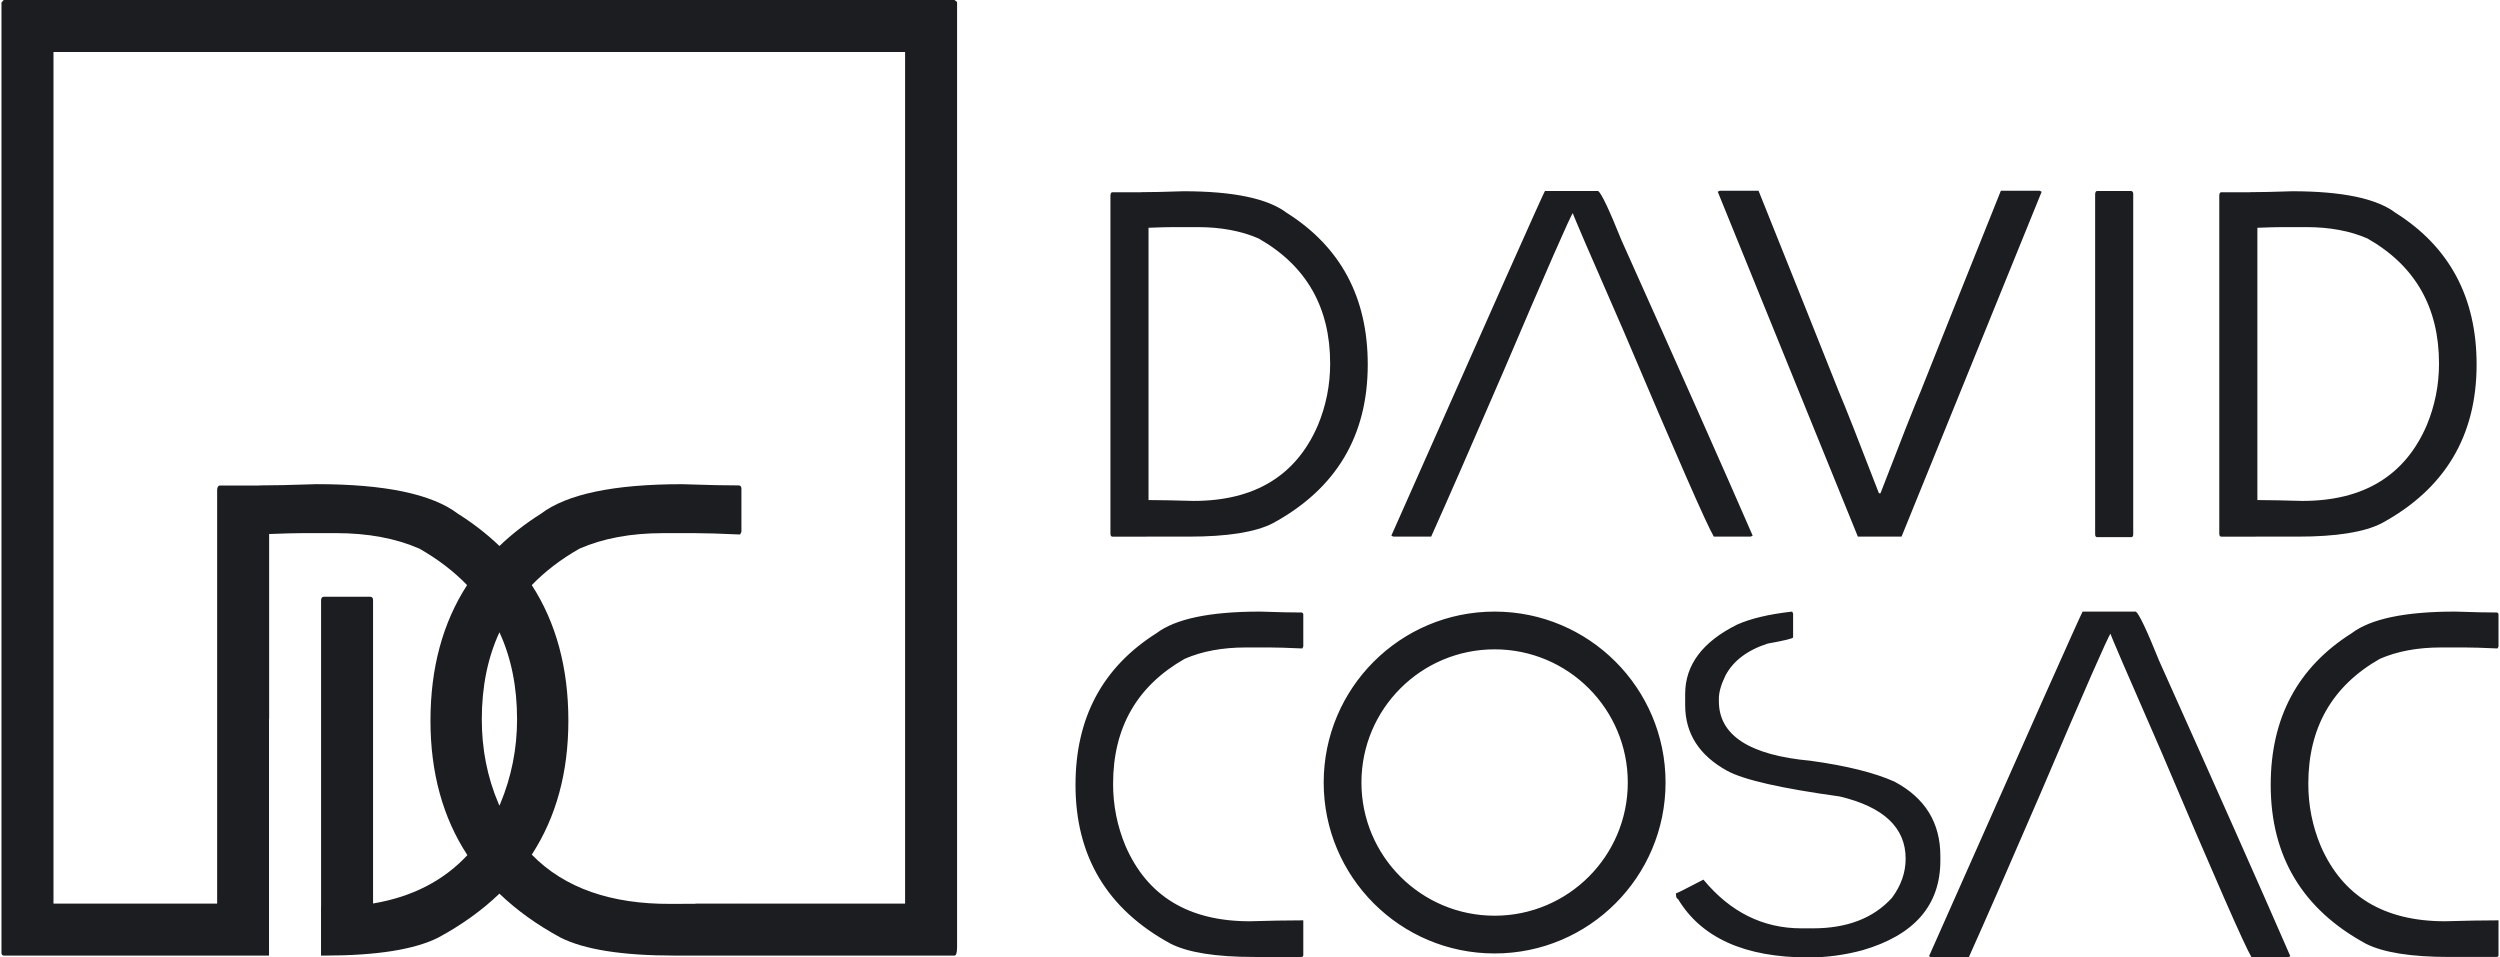
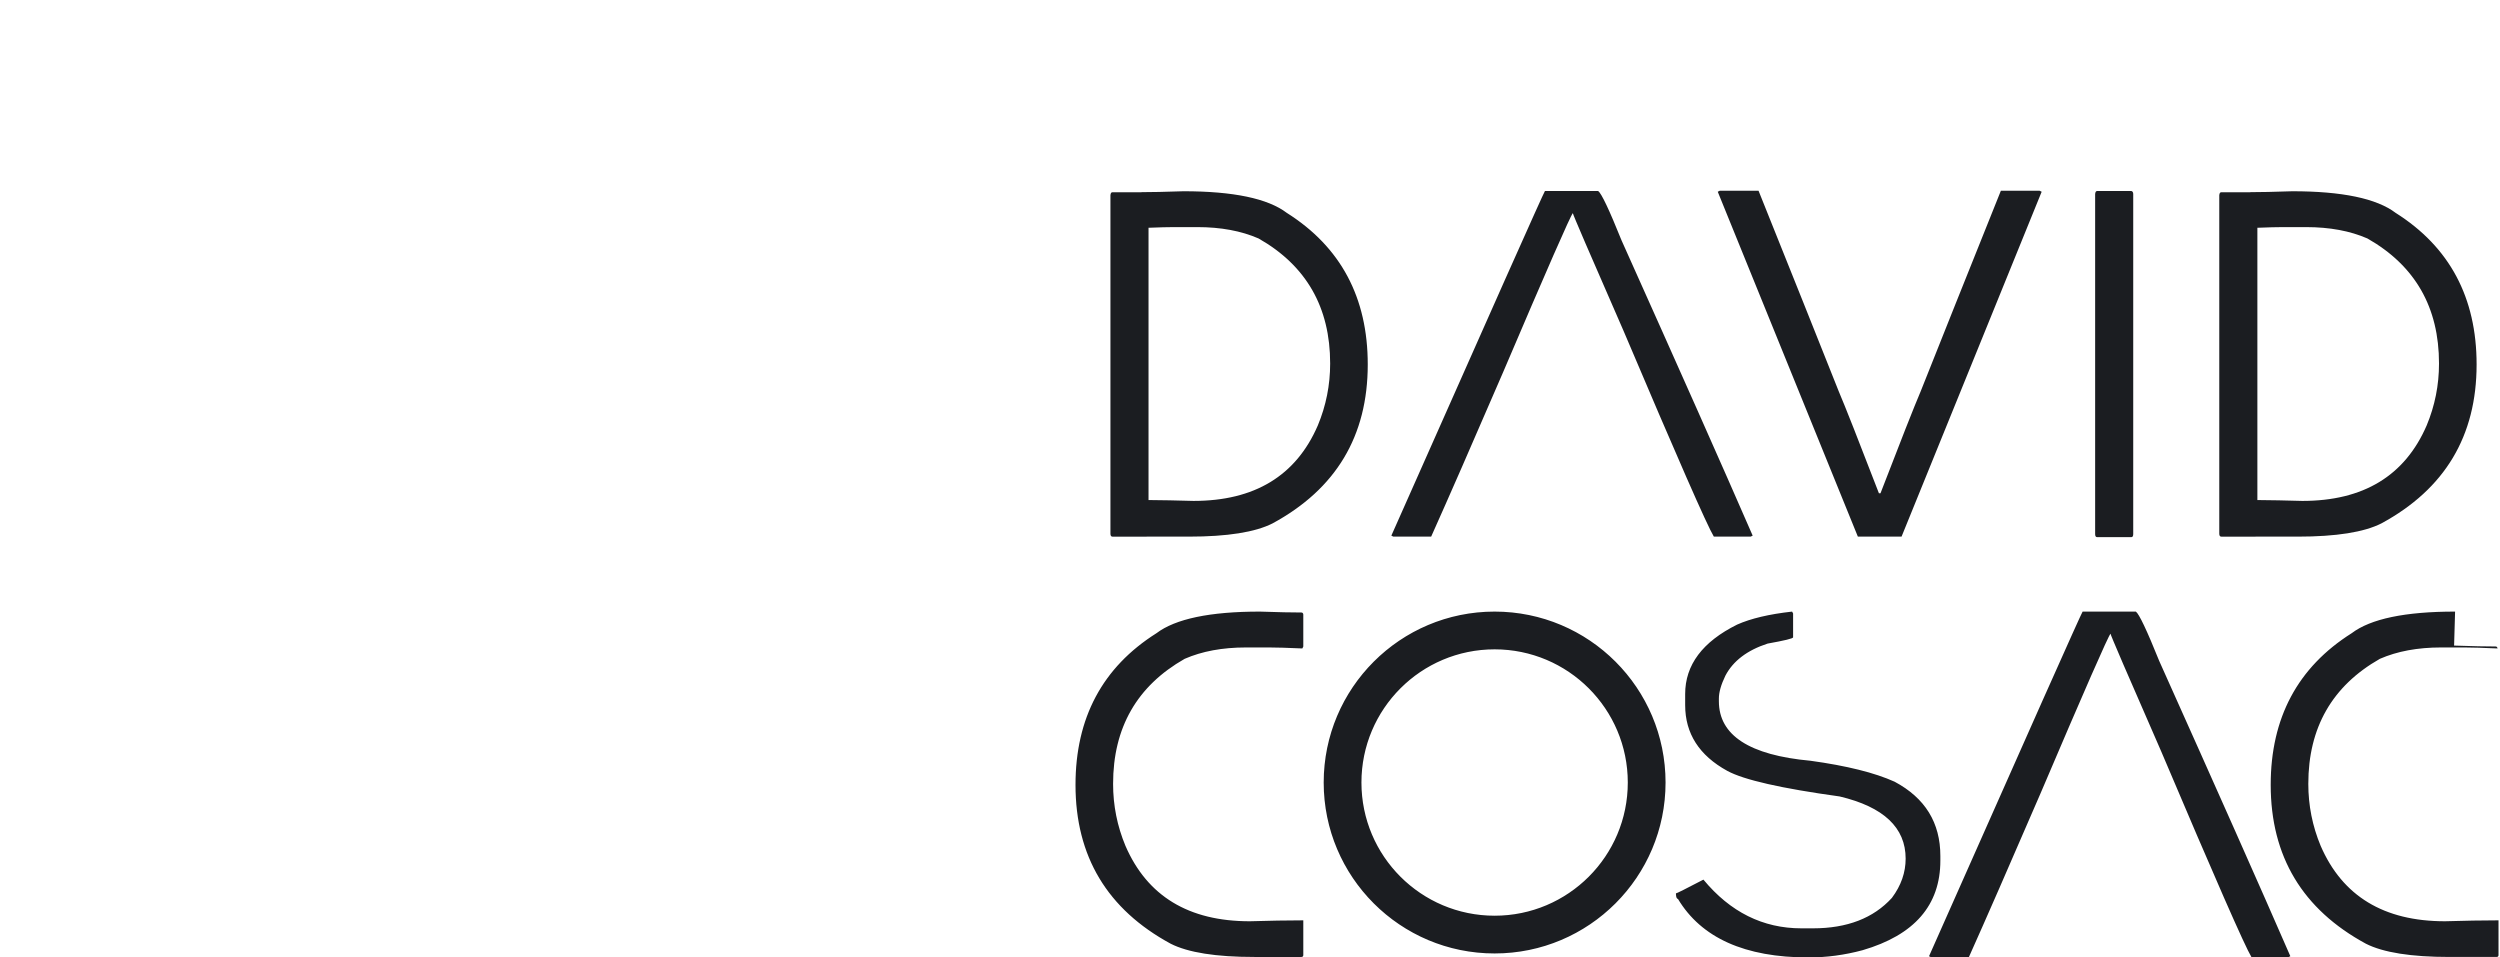
<svg xmlns="http://www.w3.org/2000/svg" xml:space="preserve" width="846px" height="324px" version="1.1" shape-rendering="geometricPrecision" text-rendering="geometricPrecision" image-rendering="optimizeQuality" fill-rule="evenodd" clip-rule="evenodd" viewBox="0 0 1547.15 593.23">
  <g id="Camada_x0020_1">
-     <path fill="#1B1D21" fill-rule="nonzero" d="M421.72 300c-42.23,0 -71.38,6.12 -87.46,18.29 -9.58,6.05 -18.16,12.73 -25.73,20.01 -7.58,-7.29 -16.16,-13.96 -25.75,-20.02 -16.08,-12.17 -45.23,-18.3 -87.46,-18.3 -15.8,0.56 -27.49,0.77 -35.07,0.77 -0.21,0 -0.39,0.02 -0.56,0.07l-24.4 0c-0.97,0 -1.53,0.9 -1.67,2.57l0 256.48 -101.4 0 0 -527.66 527.65 0 0 527.66 -101.34 0 0 -0.03 -5.01 0.03 -23.29 0c-0.19,0 -0.36,0.03 -0.5,0.11l-15.15 0.06c-36.6,0.17 -65.67,-9.61 -86.01,-30.52 15.11,-23.25 22.67,-50.92 22.67,-83 0,-32.59 -7.55,-60.59 -22.67,-83.99 8.22,-8.53 18.07,-16.06 29.56,-22.6 14.68,-6.4 31.93,-9.6 51.76,-9.6l19.83 0c6.06,0 15.38,0.28 27.91,0.84l0.83 -1.61 0 -27.13c-0.14,-1.11 -0.7,-1.67 -1.67,-1.67 -7.58,0 -19.27,-0.21 -35.07,-0.76zm139.82 292.08l8.49 0 0.04 0 20.41 0c1.04,0 1.6,-1.81 1.6,-5.22l0 -556.32 0 -25.33 0 -0.13 0 -3.48c0,-0.44 -0.32,-0.79 -0.94,-1.05 -0.19,-0.26 -0.41,-0.44 -0.66,-0.55l-3.46 0 -0.16 0 -25.32 0 -530.93 0 -25.4 0 -0.13 0 -3.41 0c-0.38,0 -0.7,0.28 -0.96,0.83 -0.34,0.21 -0.58,0.47 -0.71,0.77l0 3.61 0 25.33 0 530.93 0 25.39 0 0.16 0 3.39c0,0.98 0.45,1.53 1.31,1.67l0.36 0 28.94 0 104.63 0 0.05 0 12.07 0 0.04 0 16.84 0 0.09 0 1.43 0 0 -146.34c0.02,-0.21 0.04,-0.41 0.08,-0.6l0 -114.26c9.34,-0.37 16.51,-0.56 21.48,-0.56l19.83 0c19.82,0 37.08,3.2 51.76,9.6 11.49,6.54 21.35,14.08 29.57,22.61 -15.12,23.39 -22.68,51.4 -22.68,83.99 0,32.23 7.62,60 22.87,83.32 -14.85,15.93 -34.33,25.91 -58.44,29.96l0 -188.13c0,-1.09 -0.55,-1.75 -1.6,-1.92l-28.94 0c-0.98,0 -1.53,0.67 -1.67,1.92l0 190.05 -0.04 0 0 30.36 2 0c32.49,0 56.08,-3.76 70.76,-11.21 14.57,-7.9 27.16,-16.96 37.78,-27.18 10.62,10.22 23.21,19.29 37.78,27.19 14.68,7.44 38.27,11.2 70.76,11.2l13.17 0 26.56 0 0.05 0 104.7 0zm-253.02 -92.89l-0.49 -1.11c-7.12,-16.62 -10.43,-34.16 -10.43,-52.39 0,-20.19 3.64,-38.17 10.93,-53.93 7.28,15.76 10.92,33.74 10.92,53.92 0,18.23 -3.48,35.7 -10.44,52.4l-0.49 1.11z" />
-     <path fill="#1B1D21" d="M779.69 378.94c-30.94,0 -52.3,4.48 -64.08,13.4 -33.43,21.11 -50.15,52.46 -50.15,93.95 0,44.3 19.67,77.12 58.97,98.43 10.76,5.46 28.04,8.21 51.85,8.21l29.1 0c0.82,0 1.22,-0.41 1.22,-1.18l0 -21.51 -0.61 0c-9.38,0 -20.23,0.21 -32.57,0.57 -37.82,0 -63.51,-15.55 -77.02,-46.75 -5.1,-12.23 -7.65,-25.03 -7.65,-38.38 0,-34.82 14.79,-60.66 44.35,-77.48 10.76,-4.69 23.4,-7.04 37.92,-7.04l14.53 0c4.44,0 11.27,0.21 20.44,0.62l0.61 -1.18 0 -19.88c-0.1,-0.81 -0.5,-1.22 -1.22,-1.22 -5.56,0 -14.12,-0.15 -25.69,-0.56zm639.65 -260.44c30.94,0 52.3,4.48 64.07,13.4 33.44,21.11 50.16,52.46 50.16,93.95 0,44.3 -19.67,77.13 -58.98,98.44 -10.75,5.45 -28.03,8.2 -51.84,8.2l-26.12 0 -0.07 0.01 -21.2 0c-0.82,0 -1.23,-0.66 -1.23,-1.88l0 -209.63c0.1,-1.23 0.51,-1.88 1.23,-1.88l17.87 0c0.13,-0.04 0.26,-0.05 0.41,-0.05 5.56,0 14.12,-0.16 25.7,-0.56zm-21.6 191.33c8.25,0.05 17.54,0.24 27.87,0.54 37.82,0 63.51,-15.55 77.02,-46.75 5.1,-12.23 7.65,-25.02 7.65,-38.38 0,-34.82 -14.78,-60.66 -44.35,-77.48 -10.76,-4.69 -23.4,-7.04 -37.93,-7.04l-14.53 0c-3.64,0 -8.89,0.14 -15.73,0.41l0 168.7zm-472.6 69.11c58.49,0 105.91,47.41 105.91,105.91 0,58.49 -47.42,105.91 -105.91,105.91 -58.5,0 -105.91,-47.42 -105.91,-105.91 0,-58.5 47.41,-105.91 105.91,-105.91zm0 23.39c45.57,0 82.51,36.95 82.51,82.52 0,45.57 -36.94,82.52 -82.51,82.52 -45.58,0 -82.52,-36.95 -82.52,-82.52 0,-45.57 36.94,-82.52 82.52,-82.52zm139.47 -284.13l-1.22 0.61 86.81 213.68 0.82 0 25.43 0 0.82 0 86.81 -213.68 -1.23 -0.61 -24.05 0c-20.8,51.83 -37.35,93.22 -49.64,124.17 -4.19,9.87 -12.52,30.97 -24.94,63.26l-0.97 0c-12.43,-32.29 -20.75,-53.39 -24.94,-63.26 -12.29,-30.95 -28.84,-72.34 -49.64,-124.17l-24.06 0zm455.63 260.74c-30.94,0 -52.31,4.48 -64.08,13.4 -33.44,21.11 -50.16,52.46 -50.16,93.95 0,44.3 19.68,77.12 58.98,98.43 10.75,5.46 28.04,8.21 51.84,8.21l29.11 0c0.81,0 1.22,-0.41 1.22,-1.18l0 -21.51 -0.61 0c-9.38,0 -20.24,0.21 -32.57,0.57 -37.83,0 -63.52,-15.55 -77.03,-46.75 -5.09,-12.23 -7.64,-25.03 -7.64,-38.38 0,-34.82 14.78,-60.66 44.35,-77.48 10.75,-4.69 23.39,-7.04 37.92,-7.04l14.53 0c4.43,0 11.26,0.21 20.44,0.62l0.61 -1.18 0 -19.88c-0.1,-0.81 -0.51,-1.22 -1.22,-1.22 -5.56,0 -14.12,-0.15 -25.69,-0.56zm-787.94 -260.44c30.94,0 52.3,4.48 64.07,13.4 33.44,21.11 50.16,52.46 50.16,93.95 0,44.3 -19.67,77.13 -58.98,98.44 -10.75,5.45 -28.03,8.2 -51.84,8.2l-26.12 0 -0.07 0.01 -21.2 0c-0.82,0 -1.22,-0.66 -1.22,-1.88l0 -209.63c0.09,-1.23 0.51,-1.88 1.22,-1.88l17.87 0c0.13,-0.04 0.26,-0.05 0.41,-0.05 5.56,0 14.12,-0.16 25.7,-0.56zm-21.6 191.33c8.25,0.05 17.54,0.24 27.87,0.54 37.82,0 63.51,-15.55 77.02,-46.75 5.1,-12.23 7.65,-25.02 7.65,-38.38 0,-34.82 -14.78,-60.66 -44.35,-77.48 -10.76,-4.69 -23.4,-7.04 -37.93,-7.04l-14.53 0c-3.64,0 -8.89,0.14 -15.73,0.41l0 168.7zm587.74 -191.48l21.21 0c0.76,0.17 1.17,0.82 1.17,1.89l0 210.69c0,1.23 -0.41,1.89 -1.17,1.89l-21.21 0c-0.81,0 -1.22,-0.66 -1.22,-1.89l0 -210.69c0.1,-1.23 0.51,-1.89 1.22,-1.89zm-309.14 0c1.99,1.38 6.83,11.57 14.48,30.59 35.73,79.67 62.85,140.64 81.25,182.94l-1.22 0.61 -22.84 0c-4.08,-6.67 -22.74,-49.19 -55.97,-127.53 -20.95,-47.87 -31.4,-72.18 -31.4,-72.9 -1.48,1.63 -15.9,34.51 -43.28,98.74 -19.21,44.5 -34.05,78.4 -44.5,101.69l-23.45 0 -1.22 -0.61c62.44,-140.84 94.15,-212.05 95.17,-213.53l32.98 0zm333.14 260.59c1.98,1.38 6.83,11.57 14.48,30.58 35.73,79.68 62.85,140.64 81.25,182.95l-1.23 0.61 -22.83 0c-4.08,-6.68 -22.74,-49.19 -55.97,-127.54 -20.95,-47.86 -31.4,-72.18 -31.4,-72.89 -1.48,1.63 -15.91,34.51 -43.28,98.74 -19.22,44.5 -34.05,78.4 -44.5,101.69l-23.45 0 -1.22 -0.61c62.44,-140.84 94.15,-212.05 95.17,-213.53l32.98 0zm-212.98 0l0.62 1.17 0 14.78c0,0.72 -5.26,1.99 -15.81,3.88 -12.64,4.12 -21.36,10.75 -26.15,19.88 -2.7,5.6 -4.03,10.29 -4.03,14.17l0 1.68c0,21.1 18.92,33.39 56.74,36.86 22.53,3.1 39.86,7.44 52.15,12.99 18.91,10.1 28.34,25.39 28.34,46.03l0 2.8c0,27.69 -16.06,46.19 -48.22,55.57 -11.17,3 -22.33,4.48 -33.44,4.48 -39.46,0 -66.42,-12.08 -80.95,-36.29 -0.71,0 -1.12,-0.97 -1.22,-2.85l0 -0.56c0.51,0 6.16,-2.86 17.02,-8.52 16.62,20.09 36.86,30.18 60.66,30.18l7.29 0c21.11,0 37.42,-6.32 48.83,-18.86 5.71,-7.65 8.52,-15.75 8.52,-24.32 0,-19.21 -13.61,-32.06 -40.88,-38.53 -36.14,-5 -59.34,-10.25 -69.64,-15.86 -17.38,-9.53 -26.09,-23.14 -26.09,-40.72l0 -6.89c0,-18.04 10.75,-32.36 32.21,-43.02 8.46,-3.77 19.83,-6.47 34.05,-8.05z" />
+     <path fill="#1B1D21" d="M779.69 378.94c-30.94,0 -52.3,4.48 -64.08,13.4 -33.43,21.11 -50.15,52.46 -50.15,93.95 0,44.3 19.67,77.12 58.97,98.43 10.76,5.46 28.04,8.21 51.85,8.21l29.1 0c0.82,0 1.22,-0.41 1.22,-1.18l0 -21.51 -0.61 0c-9.38,0 -20.23,0.21 -32.57,0.57 -37.82,0 -63.51,-15.55 -77.02,-46.75 -5.1,-12.23 -7.65,-25.03 -7.65,-38.38 0,-34.82 14.79,-60.66 44.35,-77.48 10.76,-4.69 23.4,-7.04 37.92,-7.04l14.53 0c4.44,0 11.27,0.21 20.44,0.62l0.61 -1.18 0 -19.88c-0.1,-0.81 -0.5,-1.22 -1.22,-1.22 -5.56,0 -14.12,-0.15 -25.69,-0.56zm639.65 -260.44c30.94,0 52.3,4.48 64.07,13.4 33.44,21.11 50.16,52.46 50.16,93.95 0,44.3 -19.67,77.13 -58.98,98.44 -10.75,5.45 -28.03,8.2 -51.84,8.2l-26.12 0 -0.07 0.01 -21.2 0c-0.82,0 -1.23,-0.66 -1.23,-1.88l0 -209.63c0.1,-1.23 0.51,-1.88 1.23,-1.88l17.87 0c0.13,-0.04 0.26,-0.05 0.41,-0.05 5.56,0 14.12,-0.16 25.7,-0.56zm-21.6 191.33c8.25,0.05 17.54,0.24 27.87,0.54 37.82,0 63.51,-15.55 77.02,-46.75 5.1,-12.23 7.65,-25.02 7.65,-38.38 0,-34.82 -14.78,-60.66 -44.35,-77.48 -10.76,-4.69 -23.4,-7.04 -37.93,-7.04l-14.53 0c-3.64,0 -8.89,0.14 -15.73,0.41l0 168.7zm-472.6 69.11c58.49,0 105.91,47.41 105.91,105.91 0,58.49 -47.42,105.91 -105.91,105.91 -58.5,0 -105.91,-47.42 -105.91,-105.91 0,-58.5 47.41,-105.91 105.91,-105.91zm0 23.39c45.57,0 82.51,36.95 82.51,82.52 0,45.57 -36.94,82.52 -82.51,82.52 -45.58,0 -82.52,-36.95 -82.52,-82.52 0,-45.57 36.94,-82.52 82.52,-82.52zm139.47 -284.13l-1.22 0.61 86.81 213.68 0.82 0 25.43 0 0.82 0 86.81 -213.68 -1.23 -0.61 -24.05 0c-20.8,51.83 -37.35,93.22 -49.64,124.17 -4.19,9.87 -12.52,30.97 -24.94,63.26l-0.97 0c-12.43,-32.29 -20.75,-53.39 -24.94,-63.26 -12.29,-30.95 -28.84,-72.34 -49.64,-124.17l-24.06 0zm455.63 260.74c-30.94,0 -52.31,4.48 -64.08,13.4 -33.44,21.11 -50.16,52.46 -50.16,93.95 0,44.3 19.68,77.12 58.98,98.43 10.75,5.46 28.04,8.21 51.84,8.21l29.11 0c0.81,0 1.22,-0.41 1.22,-1.18l0 -21.51 -0.61 0c-9.38,0 -20.24,0.21 -32.57,0.57 -37.83,0 -63.52,-15.55 -77.03,-46.75 -5.09,-12.23 -7.64,-25.03 -7.64,-38.38 0,-34.82 14.78,-60.66 44.35,-77.48 10.75,-4.69 23.39,-7.04 37.92,-7.04l14.53 0c4.43,0 11.26,0.21 20.44,0.62c-0.1,-0.81 -0.51,-1.22 -1.22,-1.22 -5.56,0 -14.12,-0.15 -25.69,-0.56zm-787.94 -260.44c30.94,0 52.3,4.48 64.07,13.4 33.44,21.11 50.16,52.46 50.16,93.95 0,44.3 -19.67,77.13 -58.98,98.44 -10.75,5.45 -28.03,8.2 -51.84,8.2l-26.12 0 -0.07 0.01 -21.2 0c-0.82,0 -1.22,-0.66 -1.22,-1.88l0 -209.63c0.09,-1.23 0.51,-1.88 1.22,-1.88l17.87 0c0.13,-0.04 0.26,-0.05 0.41,-0.05 5.56,0 14.12,-0.16 25.7,-0.56zm-21.6 191.33c8.25,0.05 17.54,0.24 27.87,0.54 37.82,0 63.51,-15.55 77.02,-46.75 5.1,-12.23 7.65,-25.02 7.65,-38.38 0,-34.82 -14.78,-60.66 -44.35,-77.48 -10.76,-4.69 -23.4,-7.04 -37.93,-7.04l-14.53 0c-3.64,0 -8.89,0.14 -15.73,0.41l0 168.7zm587.74 -191.48l21.21 0c0.76,0.17 1.17,0.82 1.17,1.89l0 210.69c0,1.23 -0.41,1.89 -1.17,1.89l-21.21 0c-0.81,0 -1.22,-0.66 -1.22,-1.89l0 -210.69c0.1,-1.23 0.51,-1.89 1.22,-1.89zm-309.14 0c1.99,1.38 6.83,11.57 14.48,30.59 35.73,79.67 62.85,140.64 81.25,182.94l-1.22 0.61 -22.84 0c-4.08,-6.67 -22.74,-49.19 -55.97,-127.53 -20.95,-47.87 -31.4,-72.18 -31.4,-72.9 -1.48,1.63 -15.9,34.51 -43.28,98.74 -19.21,44.5 -34.05,78.4 -44.5,101.69l-23.45 0 -1.22 -0.61c62.44,-140.84 94.15,-212.05 95.17,-213.53l32.98 0zm333.14 260.59c1.98,1.38 6.83,11.57 14.48,30.58 35.73,79.68 62.85,140.64 81.25,182.95l-1.23 0.61 -22.83 0c-4.08,-6.68 -22.74,-49.19 -55.97,-127.54 -20.95,-47.86 -31.4,-72.18 -31.4,-72.89 -1.48,1.63 -15.91,34.51 -43.28,98.74 -19.22,44.5 -34.05,78.4 -44.5,101.69l-23.45 0 -1.22 -0.61c62.44,-140.84 94.15,-212.05 95.17,-213.53l32.98 0zm-212.98 0l0.62 1.17 0 14.78c0,0.72 -5.26,1.99 -15.81,3.88 -12.64,4.12 -21.36,10.75 -26.15,19.88 -2.7,5.6 -4.03,10.29 -4.03,14.17l0 1.68c0,21.1 18.92,33.39 56.74,36.86 22.53,3.1 39.86,7.44 52.15,12.99 18.91,10.1 28.34,25.39 28.34,46.03l0 2.8c0,27.69 -16.06,46.19 -48.22,55.57 -11.17,3 -22.33,4.48 -33.44,4.48 -39.46,0 -66.42,-12.08 -80.95,-36.29 -0.71,0 -1.12,-0.97 -1.22,-2.85l0 -0.56c0.51,0 6.16,-2.86 17.02,-8.52 16.62,20.09 36.86,30.18 60.66,30.18l7.29 0c21.11,0 37.42,-6.32 48.83,-18.86 5.71,-7.65 8.52,-15.75 8.52,-24.32 0,-19.21 -13.61,-32.06 -40.88,-38.53 -36.14,-5 -59.34,-10.25 -69.64,-15.86 -17.38,-9.53 -26.09,-23.14 -26.09,-40.72l0 -6.89c0,-18.04 10.75,-32.36 32.21,-43.02 8.46,-3.77 19.83,-6.47 34.05,-8.05z" />
  </g>
</svg>